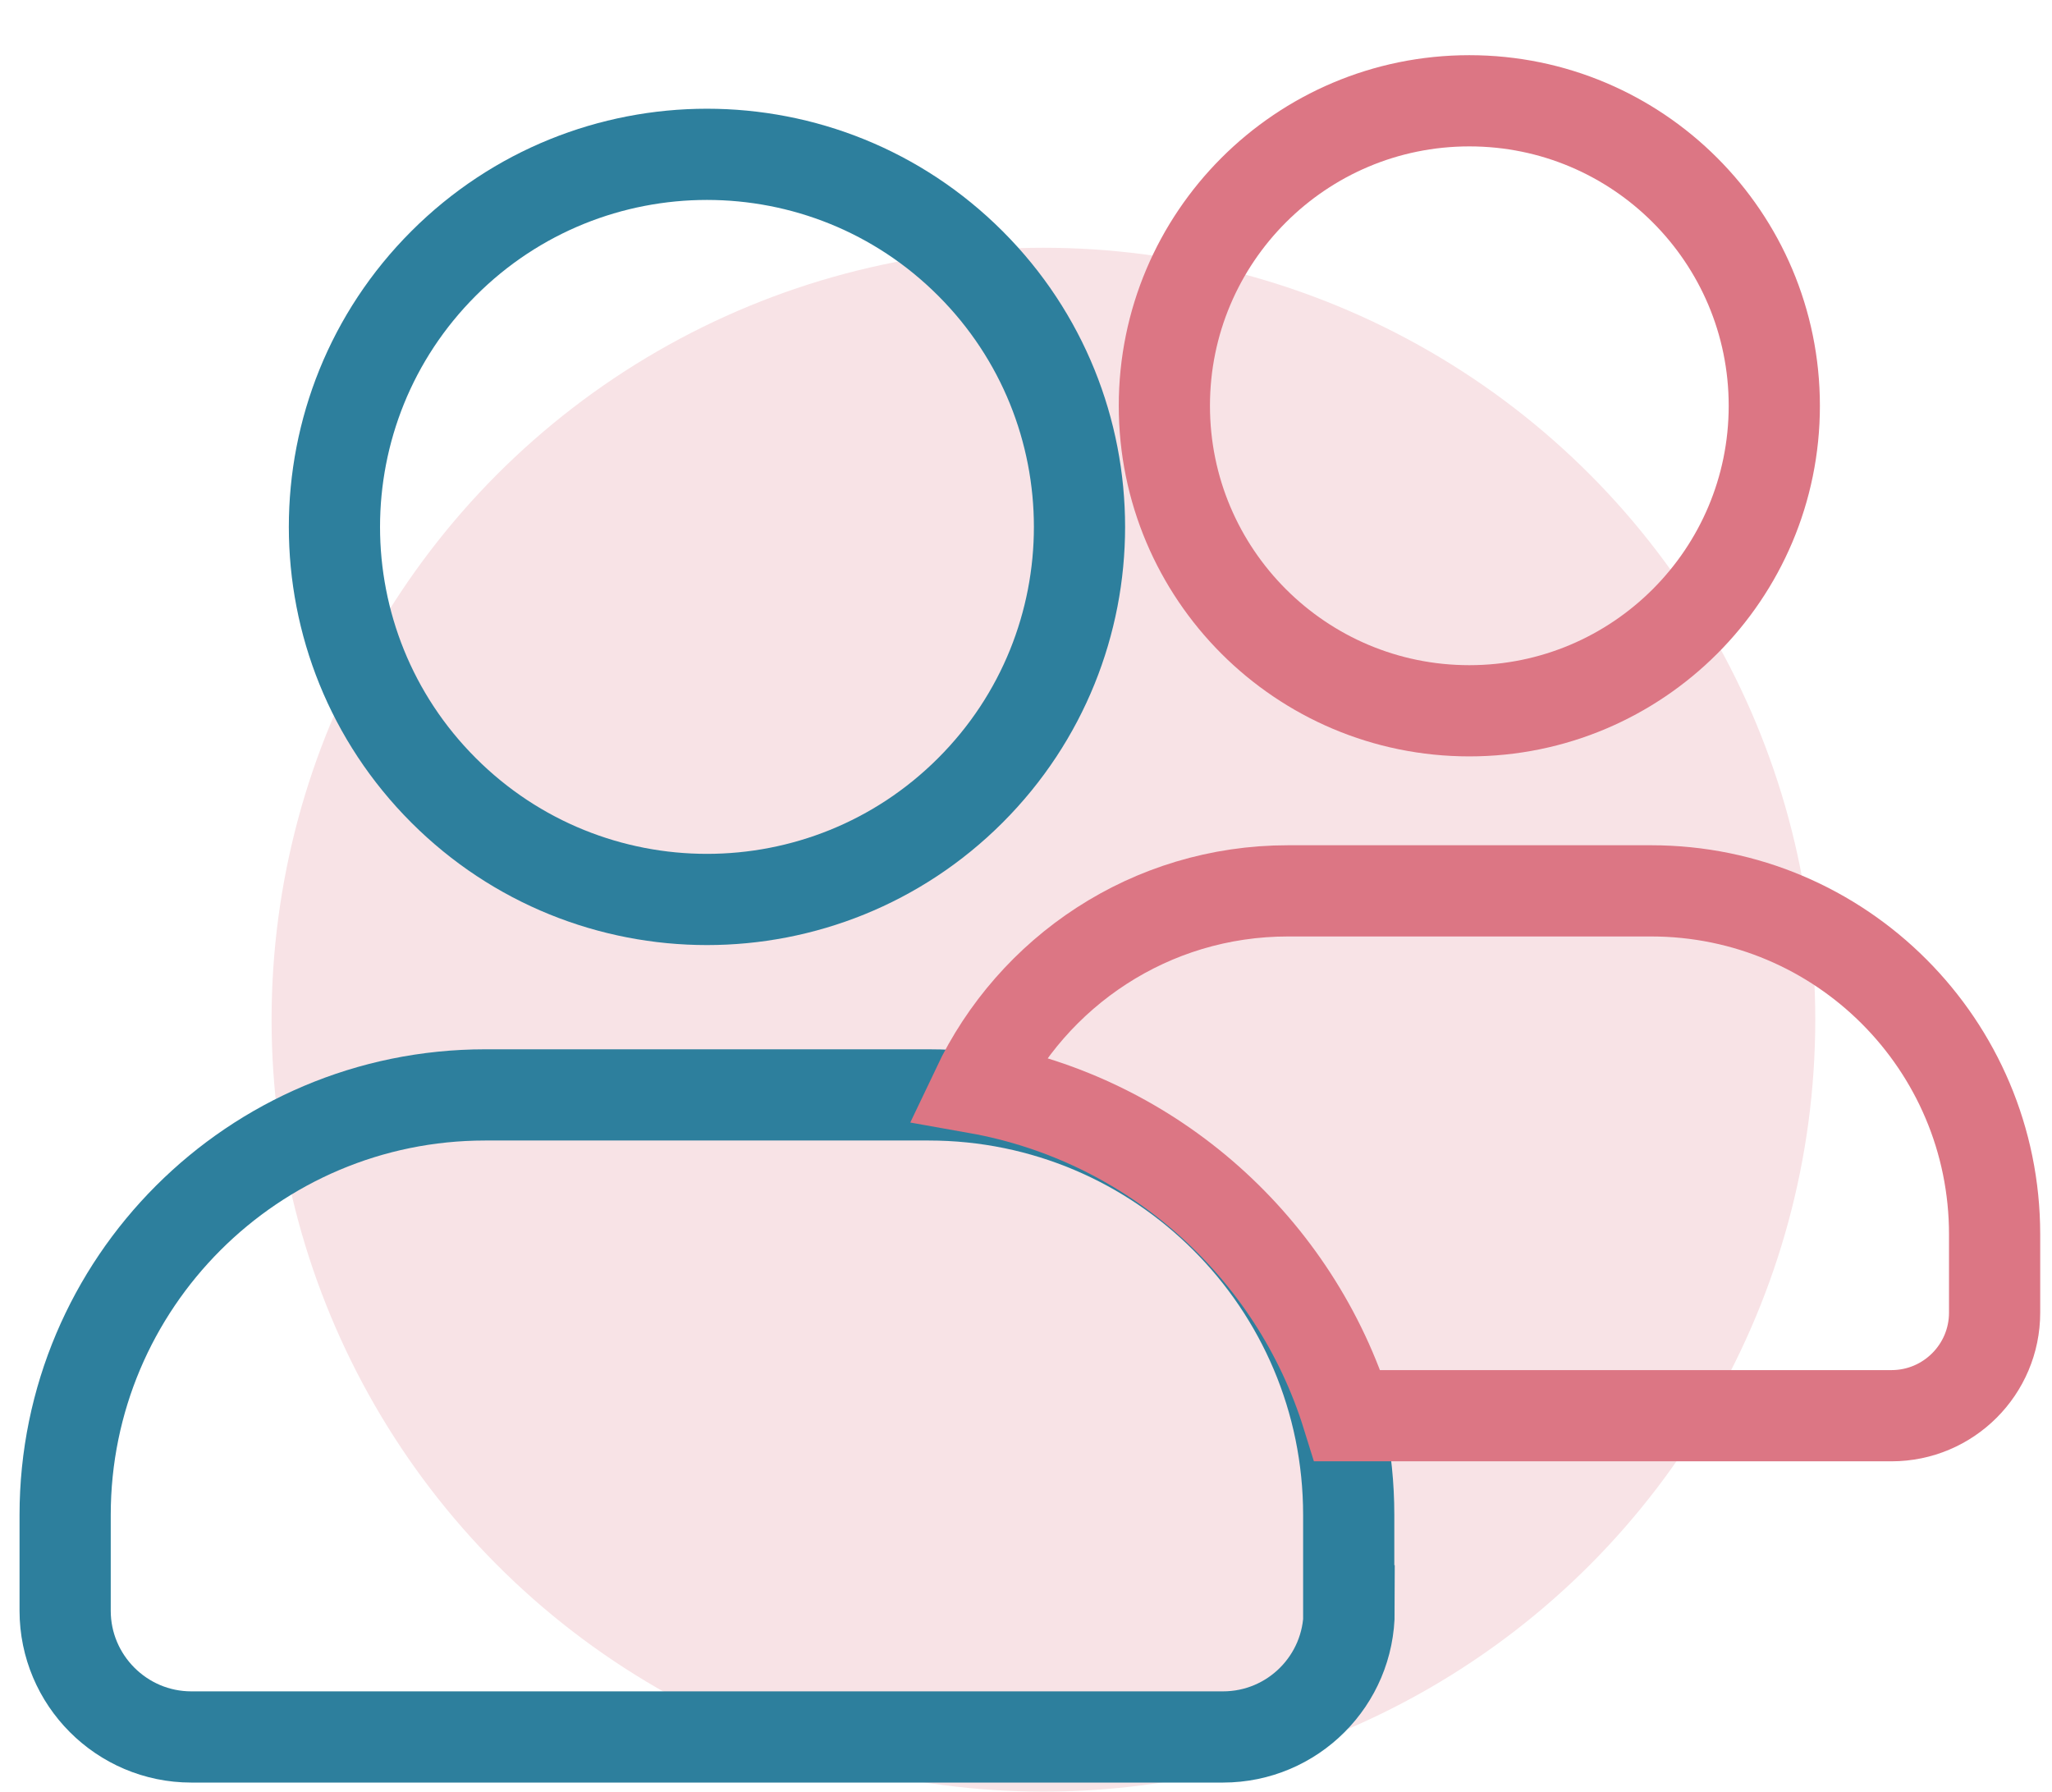
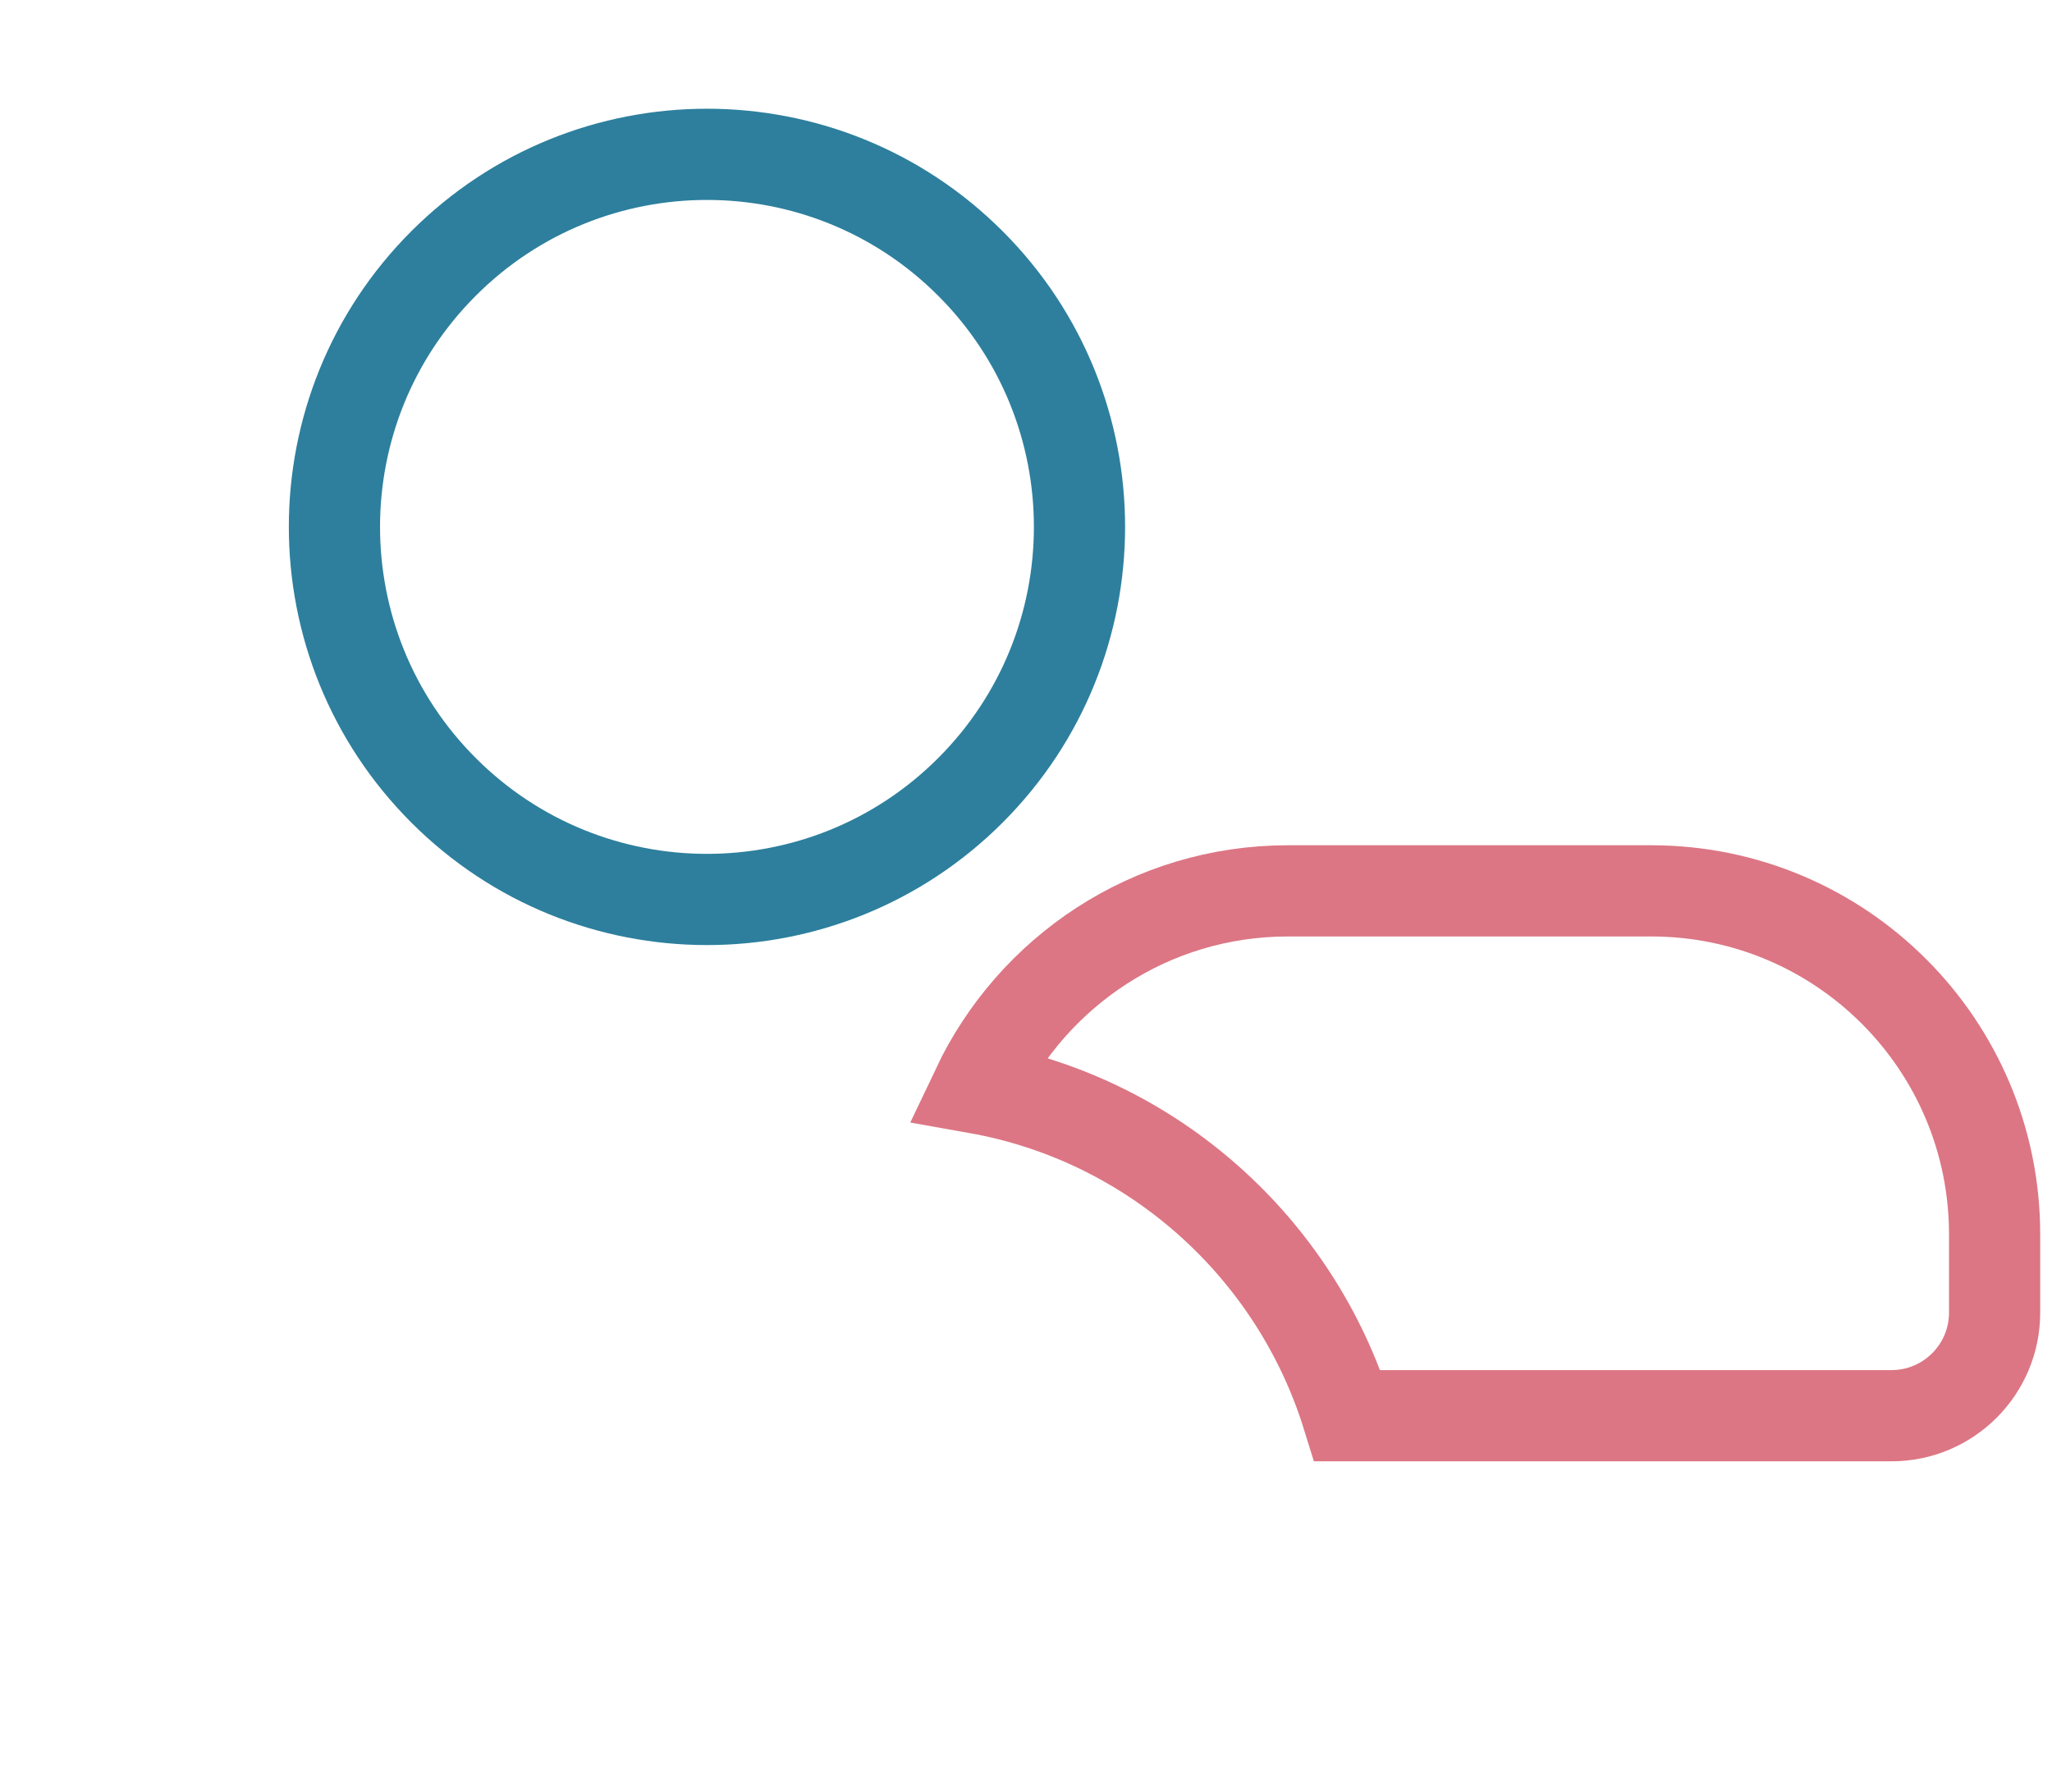
<svg xmlns="http://www.w3.org/2000/svg" width="63" height="55" viewBox="0 0 63 55" fill="none">
-   <circle cx="32.035" cy="31.303" r="23.697" fill="#F8E3E6" />
-   <path d="M45.111 21.82C50.282 21.82 54.474 17.628 54.474 12.457C54.474 7.286 50.282 3.094 45.111 3.094C39.94 3.094 35.748 7.286 35.748 12.457C35.748 17.628 39.94 21.82 45.111 21.82Z" stroke="#DC7684" stroke-width="2.8" stroke-miterlimit="10" />
-   <path d="M41.421 49.448C41.421 51.589 39.688 53.322 37.547 53.322H5.874C3.733 53.322 2 51.576 2 49.448V46.507C2 39.39 7.778 33.612 14.895 33.612H28.513C35.63 33.612 41.408 39.39 41.408 46.507V49.448H41.421Z" stroke="#2D7F9D" stroke-width="2.8" stroke-miterlimit="10" />
  <path d="M61.238 40.296C61.238 42.042 59.82 43.46 58.073 43.46H41.37C39.768 38.3 35.395 34.36 29.998 33.402C31.692 29.83 35.316 27.348 39.545 27.348H50.693C56.524 27.348 61.238 32.075 61.238 37.893V40.296Z" stroke="#DC7684" stroke-width="2.8" stroke-miterlimit="10" />
  <path d="M29.793 24.262C34.259 19.796 34.259 12.554 29.793 8.088C25.326 3.621 18.084 3.621 13.618 8.088C9.151 12.554 9.151 19.796 13.618 24.262C18.084 28.729 25.326 28.729 29.793 24.262Z" stroke="#2D7F9D" stroke-width="2.8" stroke-miterlimit="10" />
</svg>